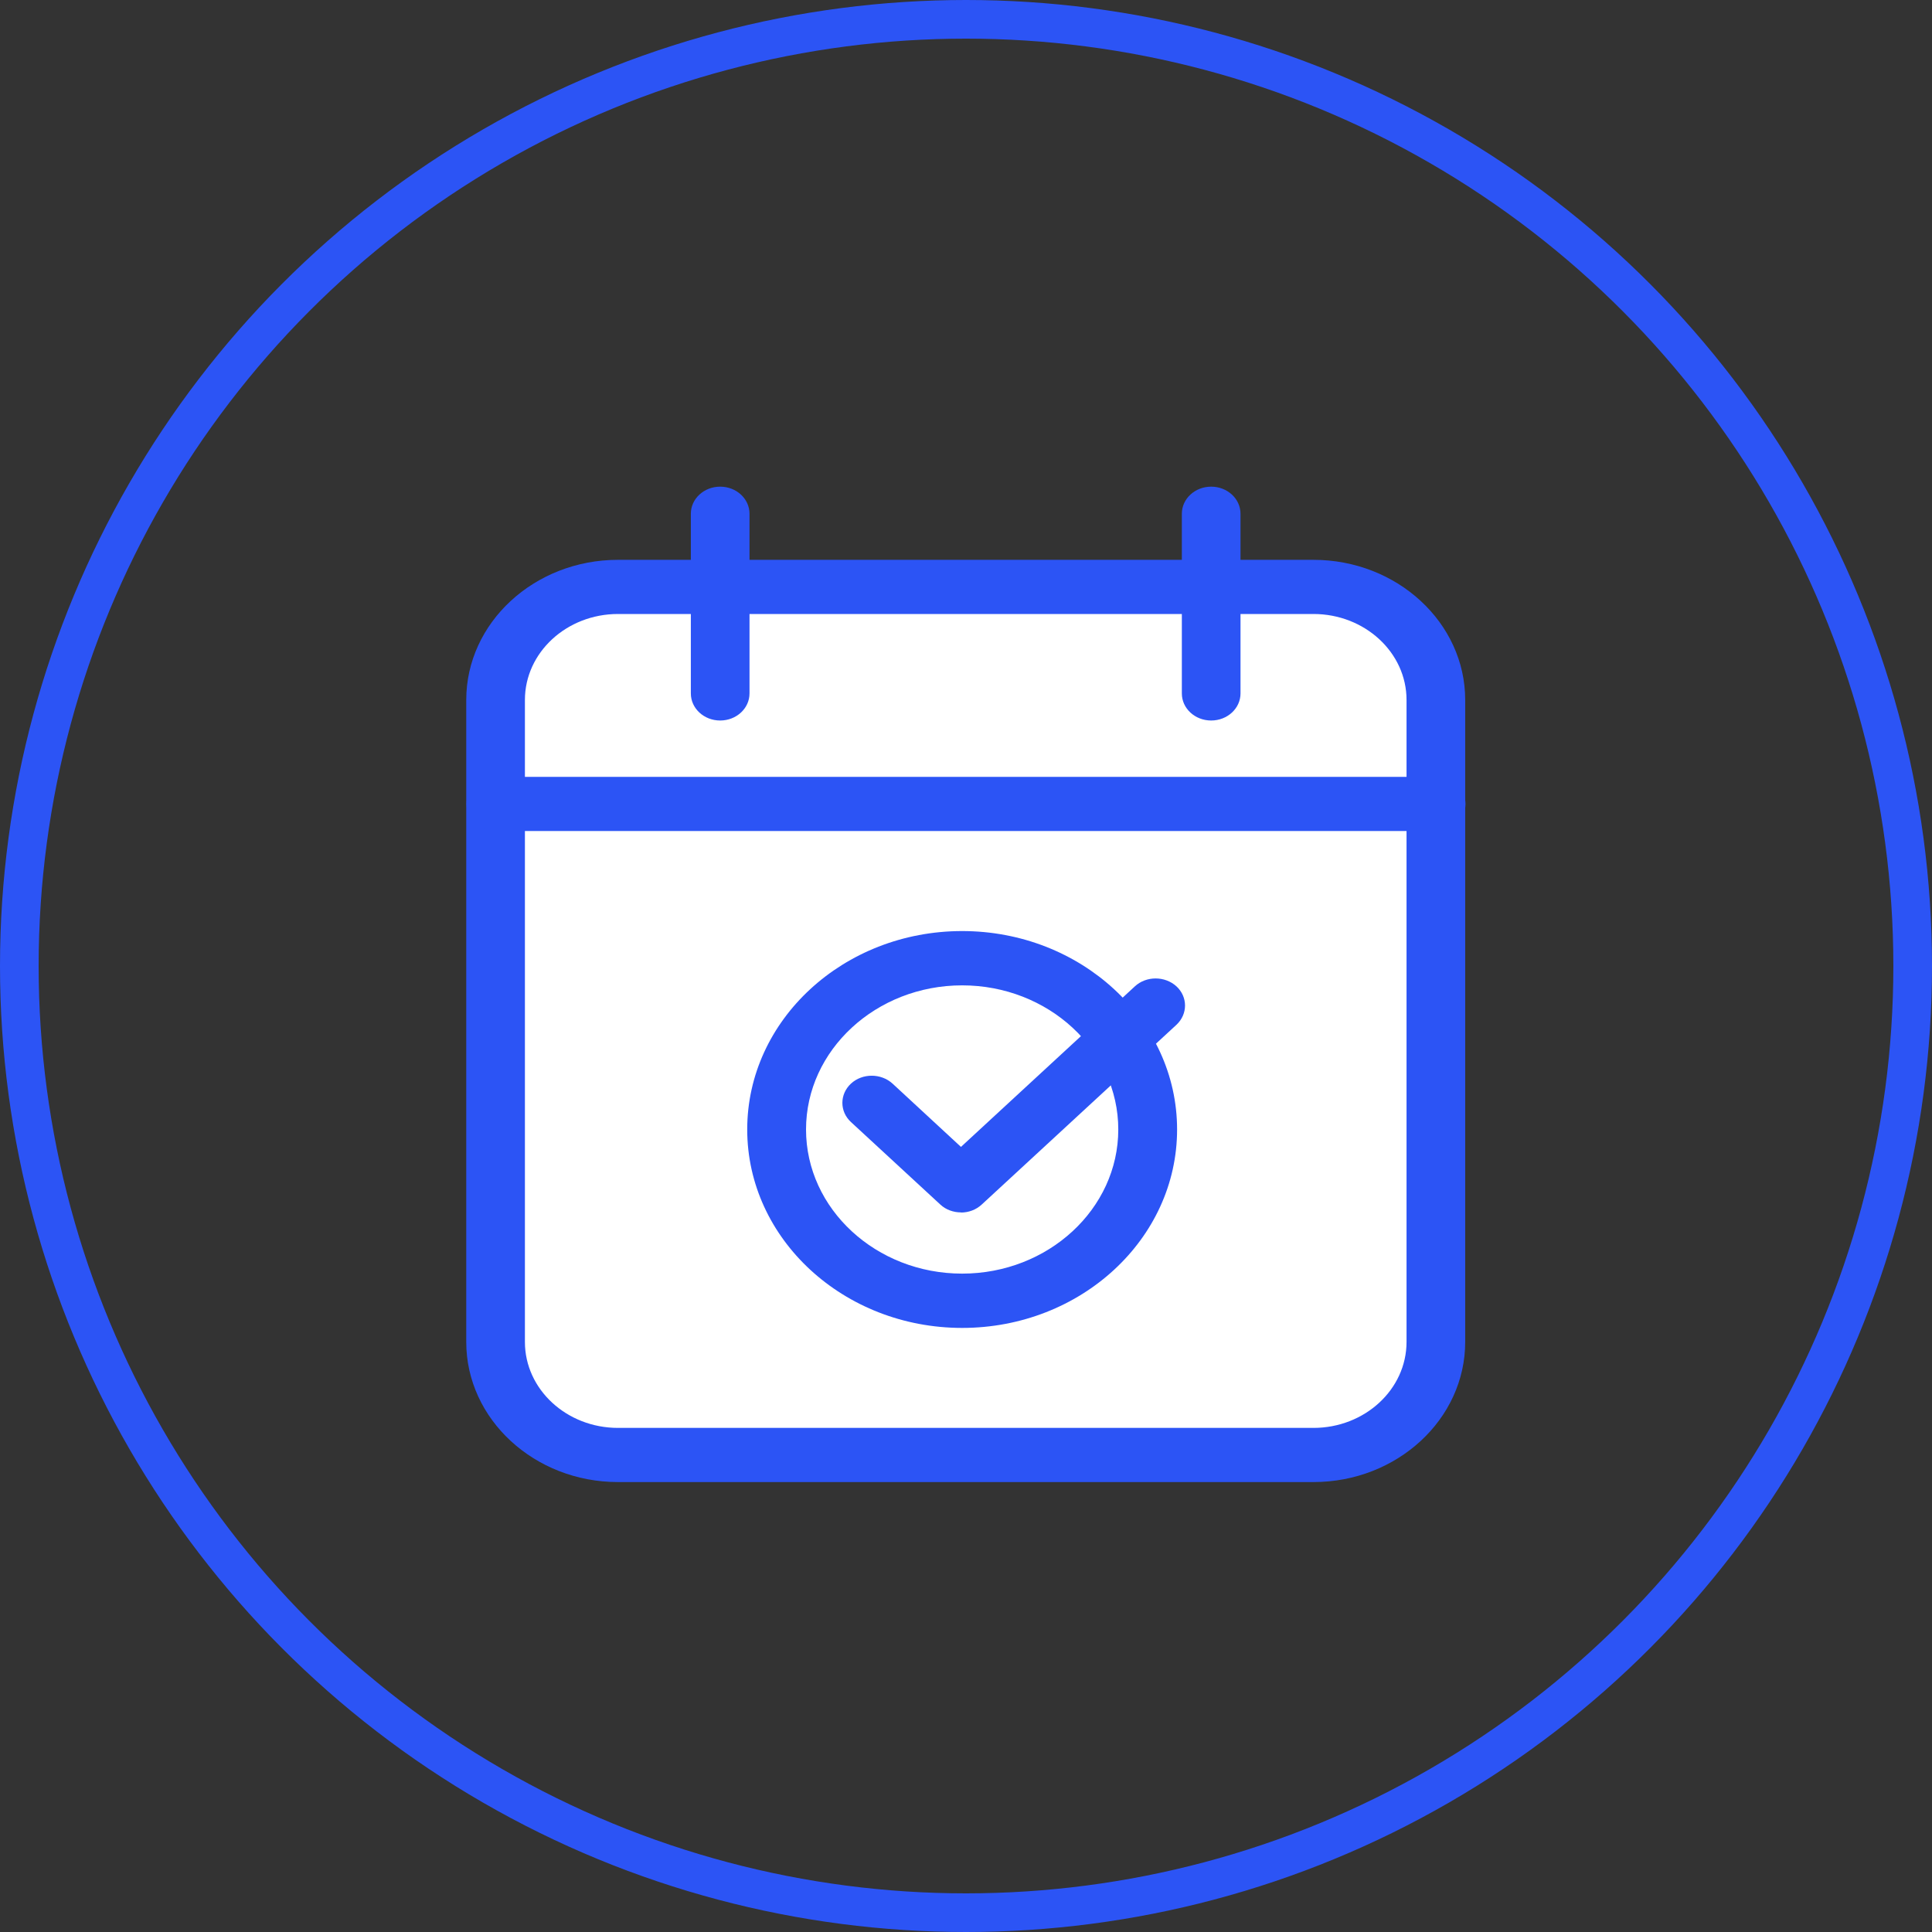
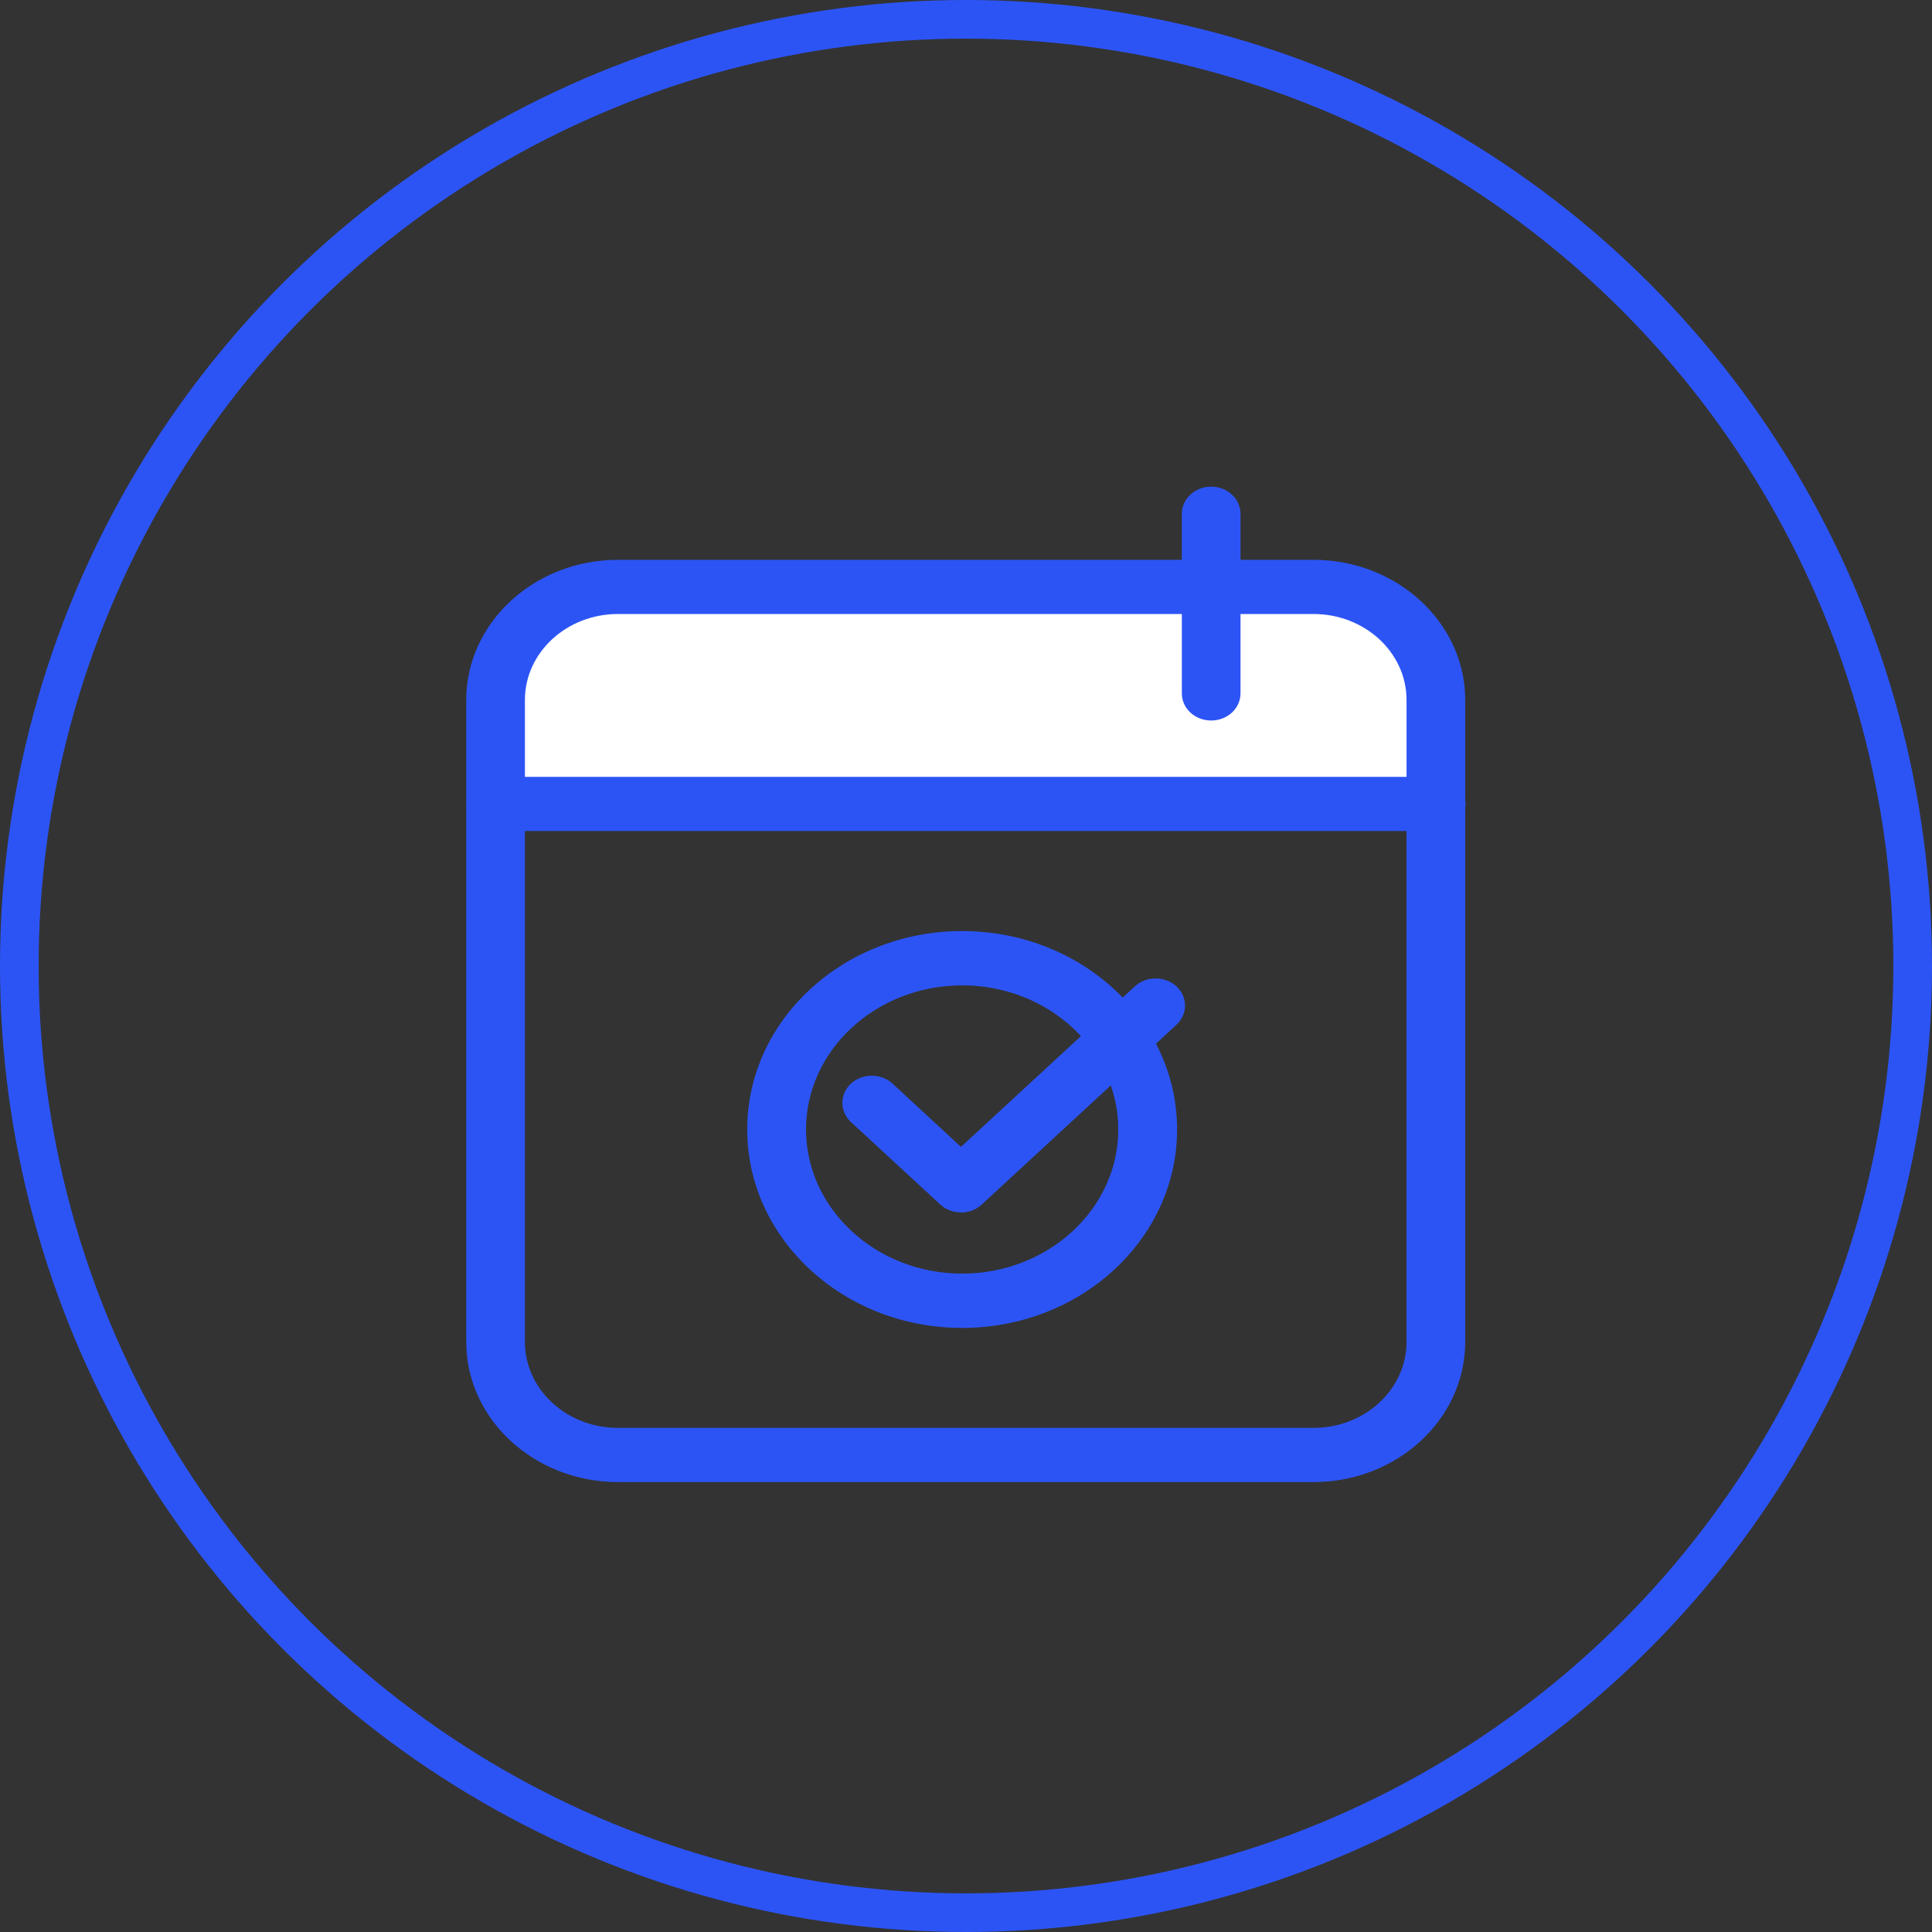
<svg xmlns="http://www.w3.org/2000/svg" width="200" height="200" viewBox="0 0 200 200" fill="none">
  <rect x="0" y="0" width="200" height="200" fill="#333333" stroke="none" />
  <circle cx="100" cy="100" r="98" stroke="#2C54F5" stroke-width="4" />
  <rect x="53" y="63" width="93" height="20" rx="3" fill="white" />
-   <rect x="53" y="83" width="93" height="65" rx="3" fill="white" />
  <path d="M135.968 153.423H63.975C55.317 153.423 48.266 146.913 48.266 138.92V72.456C48.266 64.463 55.317 57.953 63.975 57.953H135.968C144.625 57.953 151.677 64.463 151.677 72.456V138.92C151.677 146.913 144.625 153.423 135.968 153.423ZM63.975 63.56C58.661 63.56 54.339 67.55 54.339 72.456V138.92C54.339 143.826 58.661 147.816 63.975 147.816H135.968C141.282 147.816 145.604 143.826 145.604 138.92V72.456C145.604 67.55 141.282 63.56 135.968 63.56H63.975Z" fill="#2C54F5" />
  <path d="M148.672 86.029H51.333C49.654 86.029 48.297 84.775 48.297 83.225C48.297 81.675 49.654 80.422 51.333 80.422H148.672C150.351 80.422 151.708 81.675 151.708 83.225C151.708 84.775 150.351 86.029 148.672 86.029Z" fill="#2C54F5" />
-   <path d="M74.552 74.587C72.874 74.587 71.516 73.333 71.516 71.783V53.183C71.516 51.633 72.874 50.379 74.552 50.379C76.231 50.379 77.589 51.633 77.589 53.183V71.783C77.589 73.333 76.231 74.587 74.552 74.587Z" fill="#2C54F5" />
  <path d="M125.38 74.587C123.701 74.587 122.344 73.333 122.344 71.783V53.183C122.344 51.633 123.701 50.379 125.38 50.379C127.059 50.379 128.417 51.633 128.417 53.183V71.783C128.417 73.333 127.059 74.587 125.38 74.587Z" fill="#2C54F5" />
  <path d="M99.602 137.466C87.338 137.466 77.352 128.26 77.352 116.924C77.352 105.589 87.323 96.383 99.602 96.383C111.881 96.383 121.852 105.589 121.852 116.924C121.852 128.26 111.881 137.466 99.602 137.466ZM99.602 102.004C90.696 102.004 83.44 108.702 83.44 116.924C83.44 125.146 90.696 131.845 99.602 131.845C108.508 131.845 115.764 125.146 115.764 116.924C115.764 108.702 108.508 102.004 99.602 102.004Z" fill="#2C54F5" />
  <path d="M99.478 125.507C98.704 125.507 97.916 125.237 97.332 124.685L88.09 116.153C86.907 115.061 86.907 113.282 88.09 112.176C89.273 111.085 91.2 111.085 92.397 112.176L99.478 118.727L117.48 102.108C118.662 101.016 120.589 101.016 121.787 102.108C122.969 103.2 122.969 104.979 121.787 106.084L101.624 124.698C101.026 125.251 100.252 125.521 99.478 125.521V125.507Z" fill="#2C54F5" />
</svg>